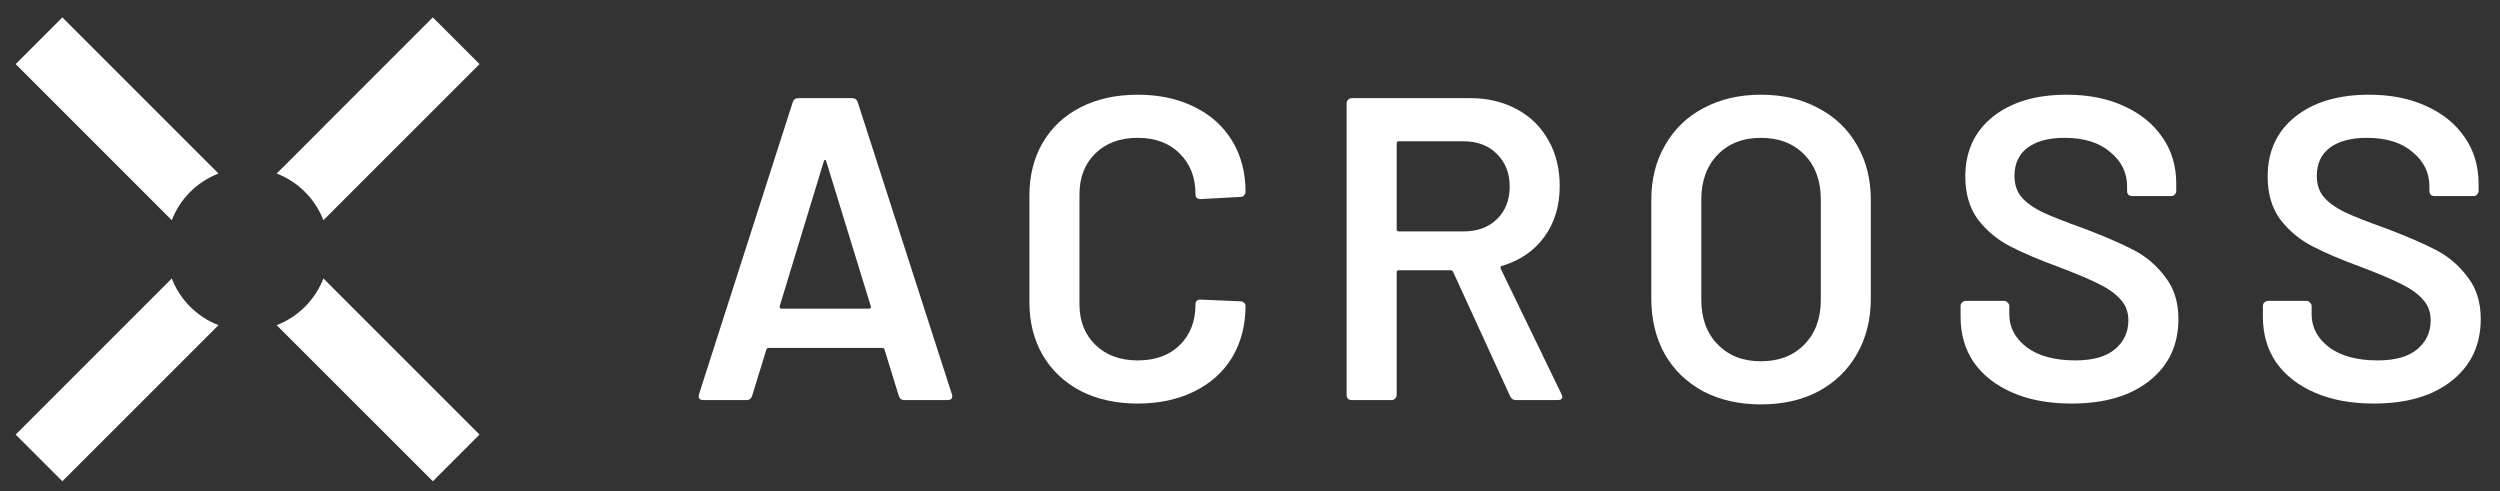
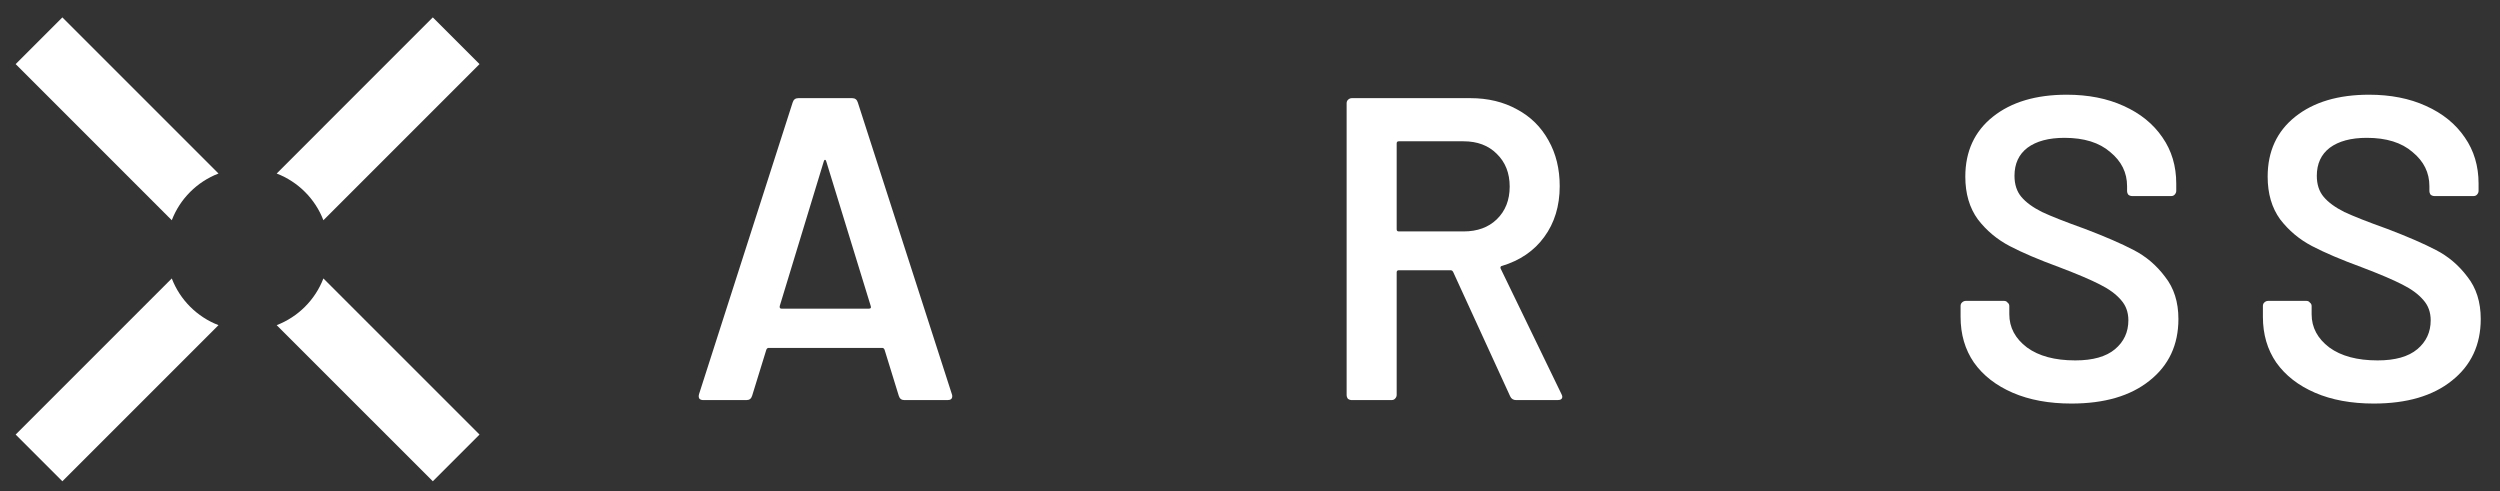
<svg xmlns="http://www.w3.org/2000/svg" width="112" height="22" viewBox="0 0 112 22" fill="none">
  <rect x="0" y="0" width="112" height="22" fill="#333333" stroke="none" />
  <path fill-rule="evenodd" clip-rule="evenodd" d="M19.39 0.779L21.483 2.872L14.488 9.867C14.12 8.907 13.355 8.143 12.395 7.774L19.39 0.779ZM9.789 7.774L2.794 0.779L0.701 2.872L7.696 9.867C8.064 8.907 8.828 8.143 9.789 7.774ZM7.696 12.474L0.701 19.468L2.794 21.561L9.789 14.567C8.828 14.198 8.064 13.434 7.696 12.474ZM12.395 14.567L19.39 21.561L21.483 19.468L14.488 12.474C14.12 13.434 13.355 14.198 12.395 14.567Z" fill="white" />
  <path d="M40.516 17.924C40.388 17.924 40.304 17.86 40.265 17.731L39.627 15.663C39.602 15.612 39.57 15.586 39.531 15.586H34.429C34.391 15.586 34.358 15.612 34.333 15.663L33.695 17.731C33.656 17.86 33.573 17.924 33.444 17.924H31.511C31.434 17.924 31.376 17.905 31.337 17.866C31.299 17.815 31.292 17.744 31.318 17.654L35.511 4.59C35.55 4.462 35.634 4.397 35.763 4.397H38.178C38.307 4.397 38.391 4.462 38.43 4.59L42.642 17.654C42.655 17.679 42.661 17.712 42.661 17.75C42.661 17.866 42.59 17.924 42.449 17.924H40.516ZM34.932 13.711C34.919 13.789 34.945 13.827 35.009 13.827H38.932C39.009 13.827 39.035 13.789 39.009 13.711L37.019 7.238C37.006 7.186 36.987 7.161 36.961 7.161C36.935 7.161 36.916 7.186 36.903 7.238L34.932 13.711Z" fill="white" />
-   <path d="M50.969 18.079C50.002 18.079 49.153 17.892 48.418 17.518C47.684 17.132 47.117 16.597 46.717 15.914C46.318 15.232 46.118 14.439 46.118 13.537V8.765C46.118 7.863 46.318 7.07 46.717 6.388C47.117 5.705 47.684 5.177 48.418 4.803C49.153 4.429 50.002 4.243 50.969 4.243C51.922 4.243 52.766 4.423 53.5 4.784C54.234 5.144 54.801 5.653 55.201 6.31C55.6 6.967 55.8 7.727 55.8 8.591C55.8 8.655 55.774 8.713 55.722 8.765C55.684 8.803 55.633 8.822 55.568 8.822L53.79 8.919C53.635 8.919 53.558 8.848 53.558 8.707C53.558 7.946 53.32 7.335 52.843 6.871C52.379 6.407 51.755 6.175 50.969 6.175C50.183 6.175 49.551 6.407 49.075 6.871C48.598 7.335 48.36 7.946 48.36 8.707V13.634C48.36 14.381 48.598 14.987 49.075 15.451C49.551 15.914 50.183 16.146 50.969 16.146C51.755 16.146 52.379 15.921 52.843 15.47C53.32 15.006 53.558 14.394 53.558 13.634C53.558 13.492 53.635 13.422 53.79 13.422L55.568 13.499C55.633 13.499 55.684 13.518 55.722 13.557C55.774 13.595 55.8 13.641 55.8 13.692C55.8 14.568 55.6 15.341 55.201 16.011C54.801 16.668 54.234 17.177 53.5 17.538C52.766 17.898 51.922 18.079 50.969 18.079Z" fill="white" />
  <path d="M67.923 17.924C67.795 17.924 67.704 17.866 67.653 17.75L65.102 12.185C65.076 12.133 65.038 12.107 64.986 12.107H62.667C62.603 12.107 62.571 12.14 62.571 12.204V17.692C62.571 17.757 62.545 17.815 62.493 17.866C62.455 17.905 62.403 17.924 62.339 17.924H60.561C60.497 17.924 60.438 17.905 60.387 17.866C60.348 17.815 60.329 17.757 60.329 17.692V4.629C60.329 4.565 60.348 4.513 60.387 4.474C60.438 4.423 60.497 4.397 60.561 4.397H65.875C66.661 4.397 67.356 4.565 67.962 4.9C68.568 5.222 69.038 5.686 69.373 6.291C69.708 6.884 69.875 7.566 69.875 8.339C69.875 9.228 69.643 9.988 69.179 10.62C68.728 11.238 68.097 11.669 67.286 11.914C67.26 11.914 67.24 11.927 67.228 11.953C67.215 11.979 67.215 12.005 67.228 12.03L69.953 17.654C69.978 17.705 69.991 17.744 69.991 17.77C69.991 17.872 69.921 17.924 69.779 17.924H67.923ZM62.667 6.33C62.603 6.33 62.571 6.362 62.571 6.426V10.272C62.571 10.336 62.603 10.368 62.667 10.368H65.566C66.184 10.368 66.68 10.188 67.054 9.827C67.44 9.454 67.634 8.964 67.634 8.359C67.634 7.753 67.44 7.264 67.054 6.89C66.68 6.516 66.184 6.33 65.566 6.33H62.667Z" fill="white" />
-   <path d="M78.886 18.117C77.919 18.117 77.063 17.924 76.316 17.538C75.569 17.138 74.989 16.578 74.576 15.856C74.177 15.135 73.978 14.304 73.978 13.364V8.958C73.978 8.03 74.183 7.212 74.596 6.504C75.008 5.782 75.581 5.228 76.316 4.842C77.063 4.442 77.919 4.243 78.886 4.243C79.865 4.243 80.722 4.442 81.456 4.842C82.203 5.228 82.783 5.782 83.195 6.504C83.607 7.212 83.813 8.03 83.813 8.958V13.364C83.813 14.304 83.607 15.135 83.195 15.856C82.783 16.578 82.203 17.138 81.456 17.538C80.722 17.924 79.865 18.117 78.886 18.117ZM78.886 16.185C79.697 16.185 80.348 15.934 80.837 15.431C81.327 14.929 81.572 14.265 81.572 13.441V8.938C81.572 8.101 81.327 7.431 80.837 6.929C80.348 6.426 79.697 6.175 78.886 6.175C78.087 6.175 77.443 6.426 76.953 6.929C76.464 7.431 76.219 8.101 76.219 8.938V13.441C76.219 14.265 76.464 14.929 76.953 15.431C77.443 15.934 78.087 16.185 78.886 16.185Z" fill="white" />
  <path d="M92.8 18.079C91.795 18.079 90.919 17.918 90.172 17.596C89.425 17.273 88.845 16.823 88.433 16.243C88.034 15.663 87.834 14.98 87.834 14.195V13.711C87.834 13.647 87.853 13.595 87.892 13.557C87.943 13.505 88.001 13.48 88.066 13.48H89.786C89.85 13.48 89.902 13.505 89.94 13.557C89.992 13.595 90.017 13.647 90.017 13.711V14.079C90.017 14.671 90.282 15.167 90.81 15.567C91.338 15.953 92.059 16.146 92.974 16.146C93.76 16.146 94.353 15.979 94.752 15.644C95.151 15.309 95.351 14.877 95.351 14.349C95.351 13.989 95.241 13.686 95.022 13.441C94.803 13.183 94.488 12.951 94.075 12.745C93.676 12.539 93.071 12.281 92.259 11.972C91.344 11.637 90.604 11.322 90.037 11.025C89.47 10.729 88.993 10.33 88.607 9.827C88.233 9.312 88.046 8.674 88.046 7.914C88.046 6.781 88.459 5.885 89.283 5.228C90.108 4.571 91.209 4.243 92.588 4.243C93.554 4.243 94.404 4.41 95.138 4.745C95.885 5.08 96.465 5.55 96.878 6.156C97.29 6.748 97.496 7.438 97.496 8.223V8.552C97.496 8.616 97.47 8.674 97.419 8.726C97.38 8.765 97.329 8.784 97.264 8.784H95.525C95.46 8.784 95.403 8.765 95.351 8.726C95.312 8.674 95.293 8.616 95.293 8.552V8.339C95.293 7.734 95.042 7.225 94.539 6.813C94.05 6.388 93.367 6.175 92.491 6.175C91.782 6.175 91.228 6.323 90.829 6.62C90.442 6.916 90.249 7.335 90.249 7.876C90.249 8.262 90.352 8.578 90.558 8.822C90.765 9.067 91.074 9.293 91.486 9.499C91.898 9.692 92.536 9.943 93.399 10.252C94.314 10.6 95.042 10.916 95.583 11.199C96.137 11.483 96.607 11.882 96.993 12.397C97.393 12.9 97.593 13.531 97.593 14.291C97.593 15.451 97.161 16.372 96.298 17.055C95.447 17.737 94.282 18.079 92.8 18.079Z" fill="white" />
  <path d="M106.344 18.079C105.34 18.079 104.463 17.918 103.716 17.596C102.969 17.273 102.389 16.823 101.977 16.243C101.578 15.663 101.378 14.98 101.378 14.195V13.711C101.378 13.647 101.397 13.595 101.436 13.557C101.488 13.505 101.545 13.48 101.61 13.48H103.33C103.394 13.48 103.446 13.505 103.484 13.557C103.536 13.595 103.561 13.647 103.561 13.711V14.079C103.561 14.671 103.826 15.167 104.354 15.567C104.882 15.953 105.603 16.146 106.518 16.146C107.304 16.146 107.896 15.979 108.296 15.644C108.695 15.309 108.895 14.877 108.895 14.349C108.895 13.989 108.785 13.686 108.566 13.441C108.347 13.183 108.032 12.951 107.62 12.745C107.22 12.539 106.615 12.281 105.803 11.972C104.889 11.637 104.148 11.322 103.581 11.025C103.014 10.729 102.537 10.33 102.151 9.827C101.777 9.312 101.591 8.674 101.591 7.914C101.591 6.781 102.003 5.885 102.827 5.228C103.652 4.571 104.753 4.243 106.132 4.243C107.098 4.243 107.948 4.41 108.682 4.745C109.43 5.08 110.009 5.55 110.422 6.156C110.834 6.748 111.04 7.438 111.04 8.223V8.552C111.04 8.616 111.014 8.674 110.963 8.726C110.924 8.765 110.873 8.784 110.808 8.784H109.069C109.005 8.784 108.947 8.765 108.895 8.726C108.857 8.674 108.837 8.616 108.837 8.552V8.339C108.837 7.734 108.586 7.225 108.083 6.813C107.594 6.388 106.911 6.175 106.035 6.175C105.327 6.175 104.773 6.323 104.373 6.62C103.987 6.916 103.793 7.335 103.793 7.876C103.793 8.262 103.896 8.578 104.103 8.822C104.309 9.067 104.618 9.293 105.03 9.499C105.443 9.692 106.08 9.943 106.943 10.252C107.858 10.6 108.586 10.916 109.127 11.199C109.681 11.483 110.151 11.882 110.538 12.397C110.937 12.9 111.137 13.531 111.137 14.291C111.137 15.451 110.705 16.372 109.842 17.055C108.992 17.737 107.826 18.079 106.344 18.079Z" fill="white" />
</svg>